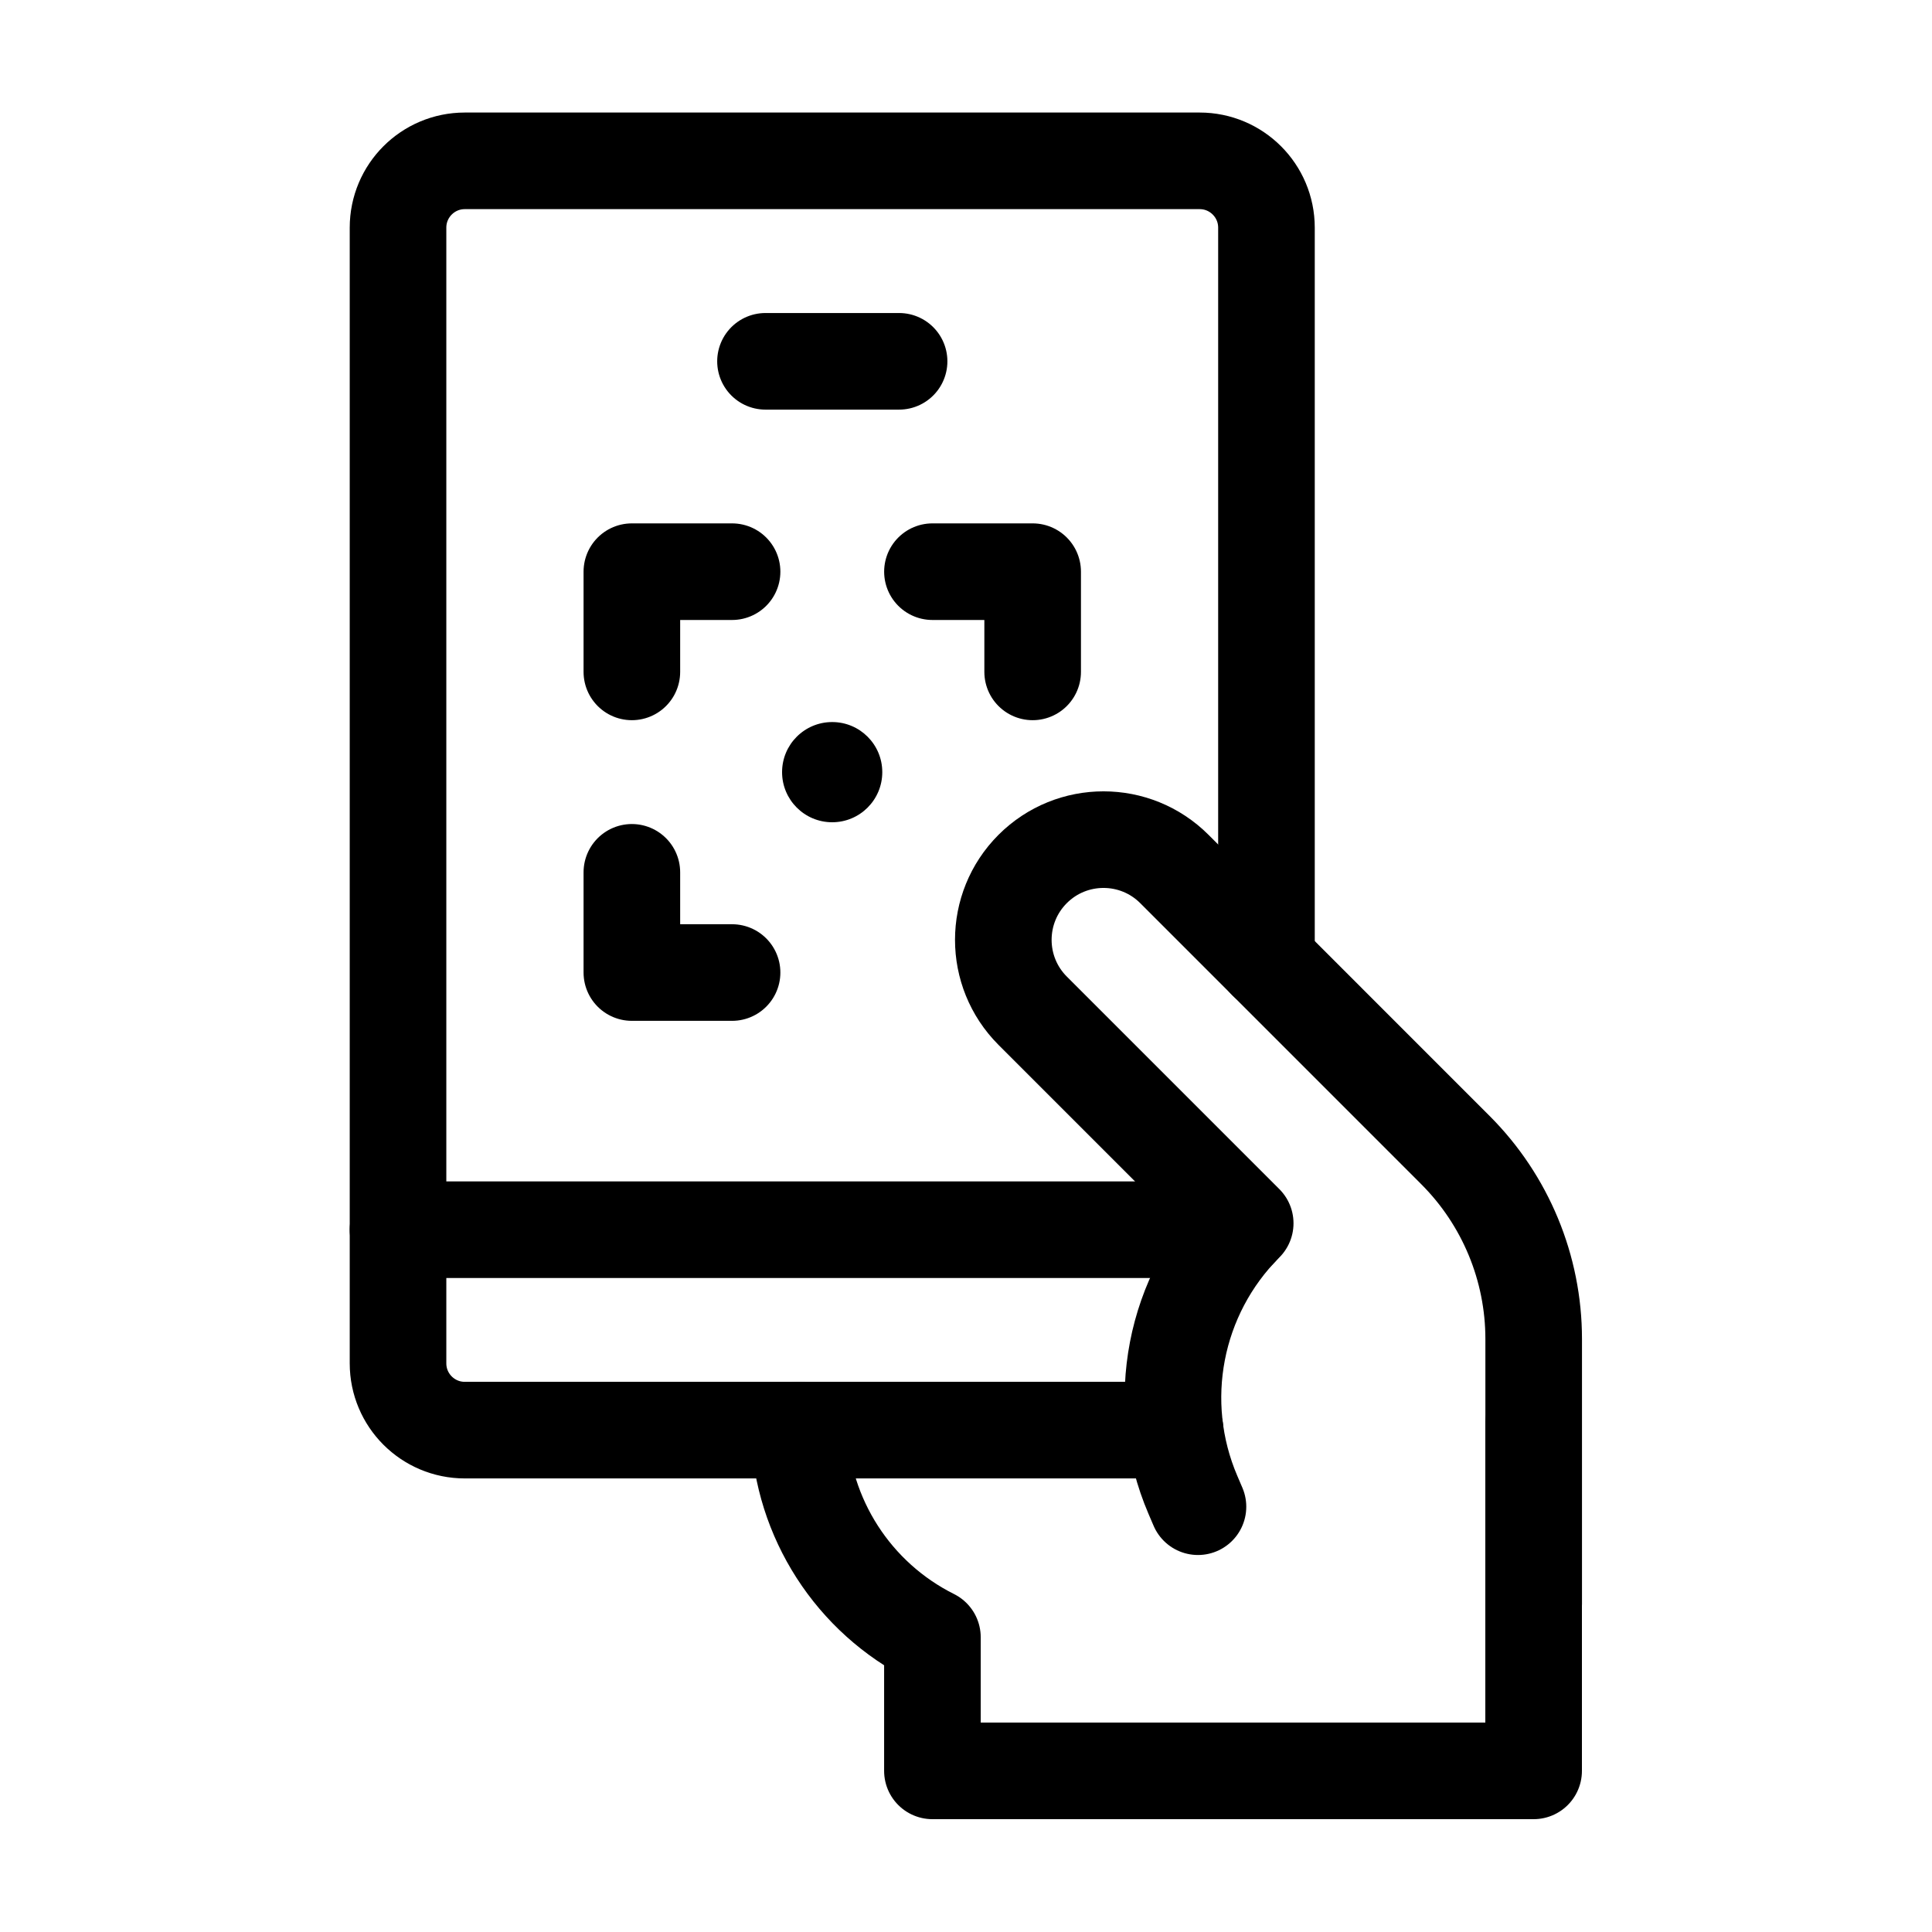
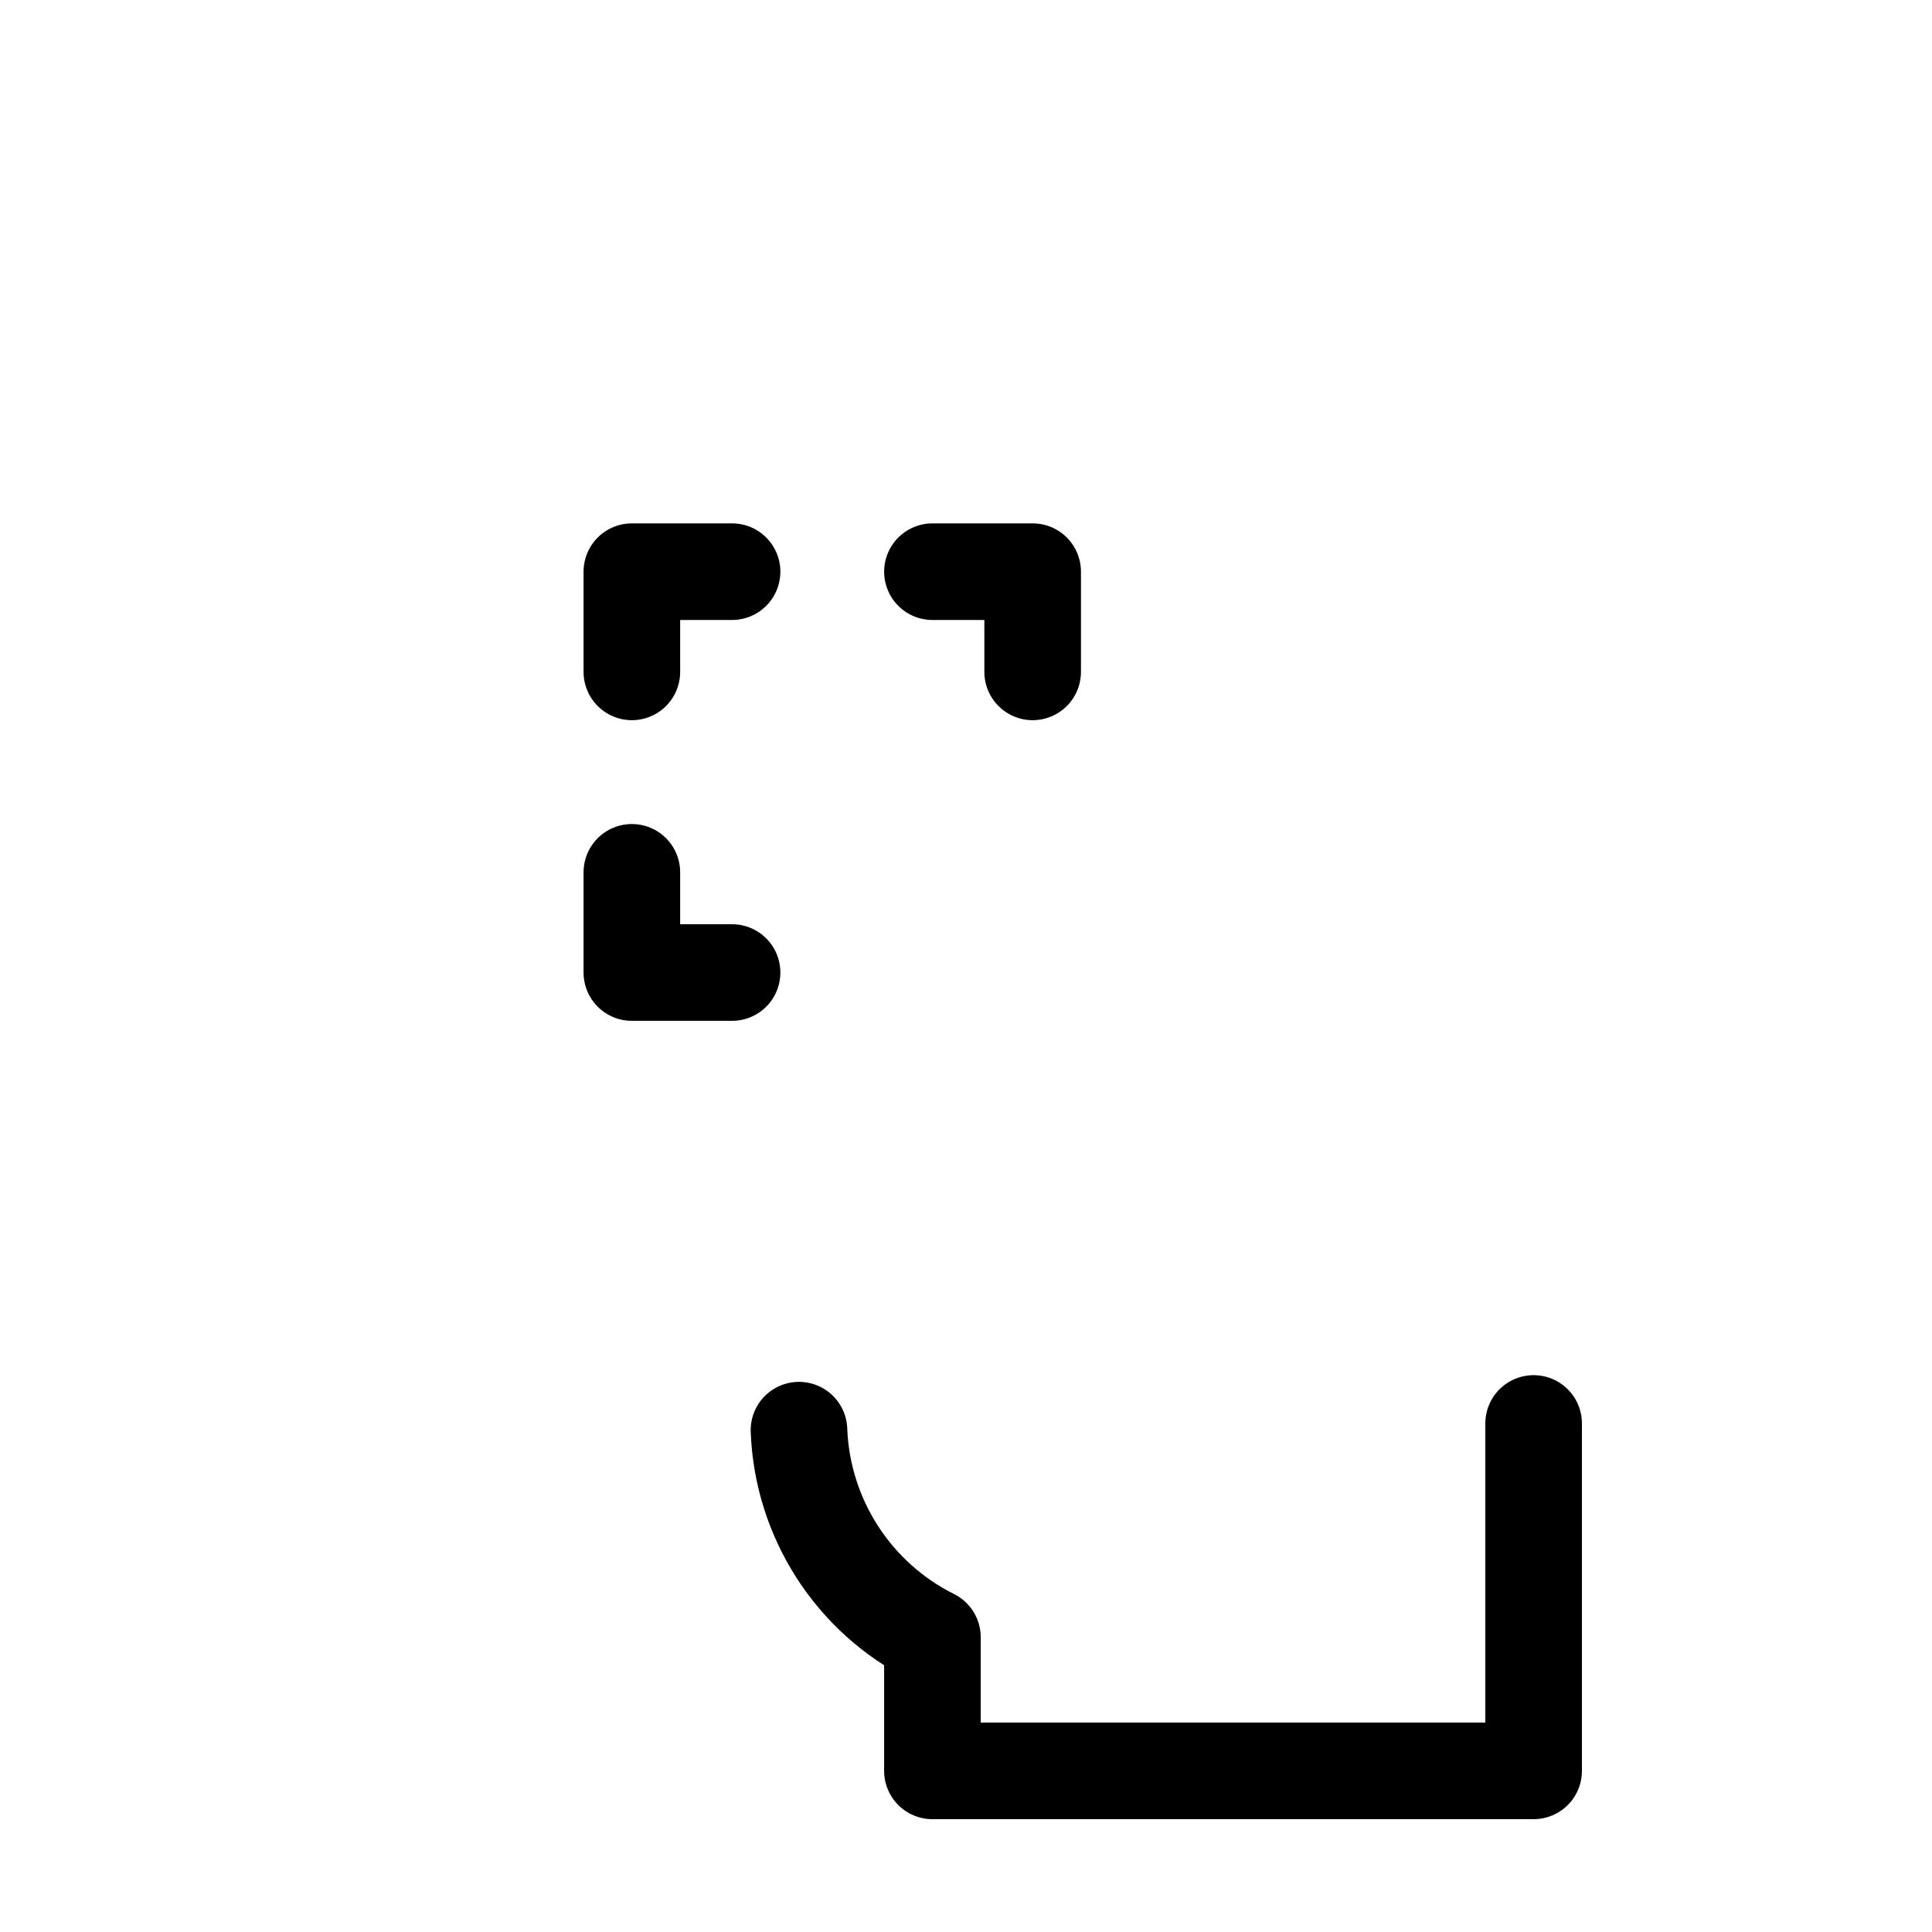
<svg xmlns="http://www.w3.org/2000/svg" width="60" height="60" viewBox="0 0 60 60" fill="none">
-   <path d="M47.63 49.809V41.584C47.63 39.383 46.755 37.272 45.199 35.716L36.471 26.987C35.256 25.772 33.285 25.772 32.07 26.987C30.855 28.203 30.855 30.173 32.07 31.389L38.671 37.99C36.456 40.205 35.813 43.546 37.047 46.425L37.204 46.792" stroke="black" stroke-width="3" stroke-miterlimit="10" stroke-linecap="round" stroke-linejoin="round" />
-   <path d="M38.478 38.19H12.361" stroke="black" stroke-width="3" stroke-miterlimit="10" stroke-linecap="round" stroke-linejoin="round" />
-   <path d="M39.331 29.847V7.07C39.331 5.924 38.402 4.995 37.256 4.995H14.435C13.289 4.995 12.361 5.924 12.361 7.07V42.34C12.361 43.486 13.289 44.414 14.435 44.414H36.494" stroke="black" stroke-width="3" stroke-miterlimit="10" stroke-linecap="round" stroke-linejoin="round" />
  <path d="M24.813 44.415C24.915 47.147 26.498 49.617 28.957 50.846V54.996H47.628V44.207" stroke="black" stroke-width="3" stroke-miterlimit="10" stroke-linecap="round" stroke-linejoin="round" />
  <path d="M19.623 20.866V17.754H22.735" stroke="black" stroke-width="3" stroke-miterlimit="10" stroke-linecap="round" stroke-linejoin="round" />
  <path d="M28.958 17.754H32.07V20.866" stroke="black" stroke-width="3" stroke-miterlimit="10" stroke-linecap="round" stroke-linejoin="round" />
  <path d="M22.735 30.203H19.623V27.091" stroke="black" stroke-width="3" stroke-miterlimit="10" stroke-linecap="round" stroke-linejoin="round" />
-   <path d="M27.4 23.98C27.4 24.839 26.704 25.536 25.844 25.536C24.985 25.536 24.288 24.839 24.288 23.98C24.288 23.12 24.985 22.424 25.844 22.424C26.704 22.424 27.4 23.12 27.4 23.98Z" fill="black" />
-   <path d="M23.773 11.221H27.922" stroke="black" stroke-width="3" stroke-miterlimit="10" stroke-linecap="round" stroke-linejoin="round" />
</svg>